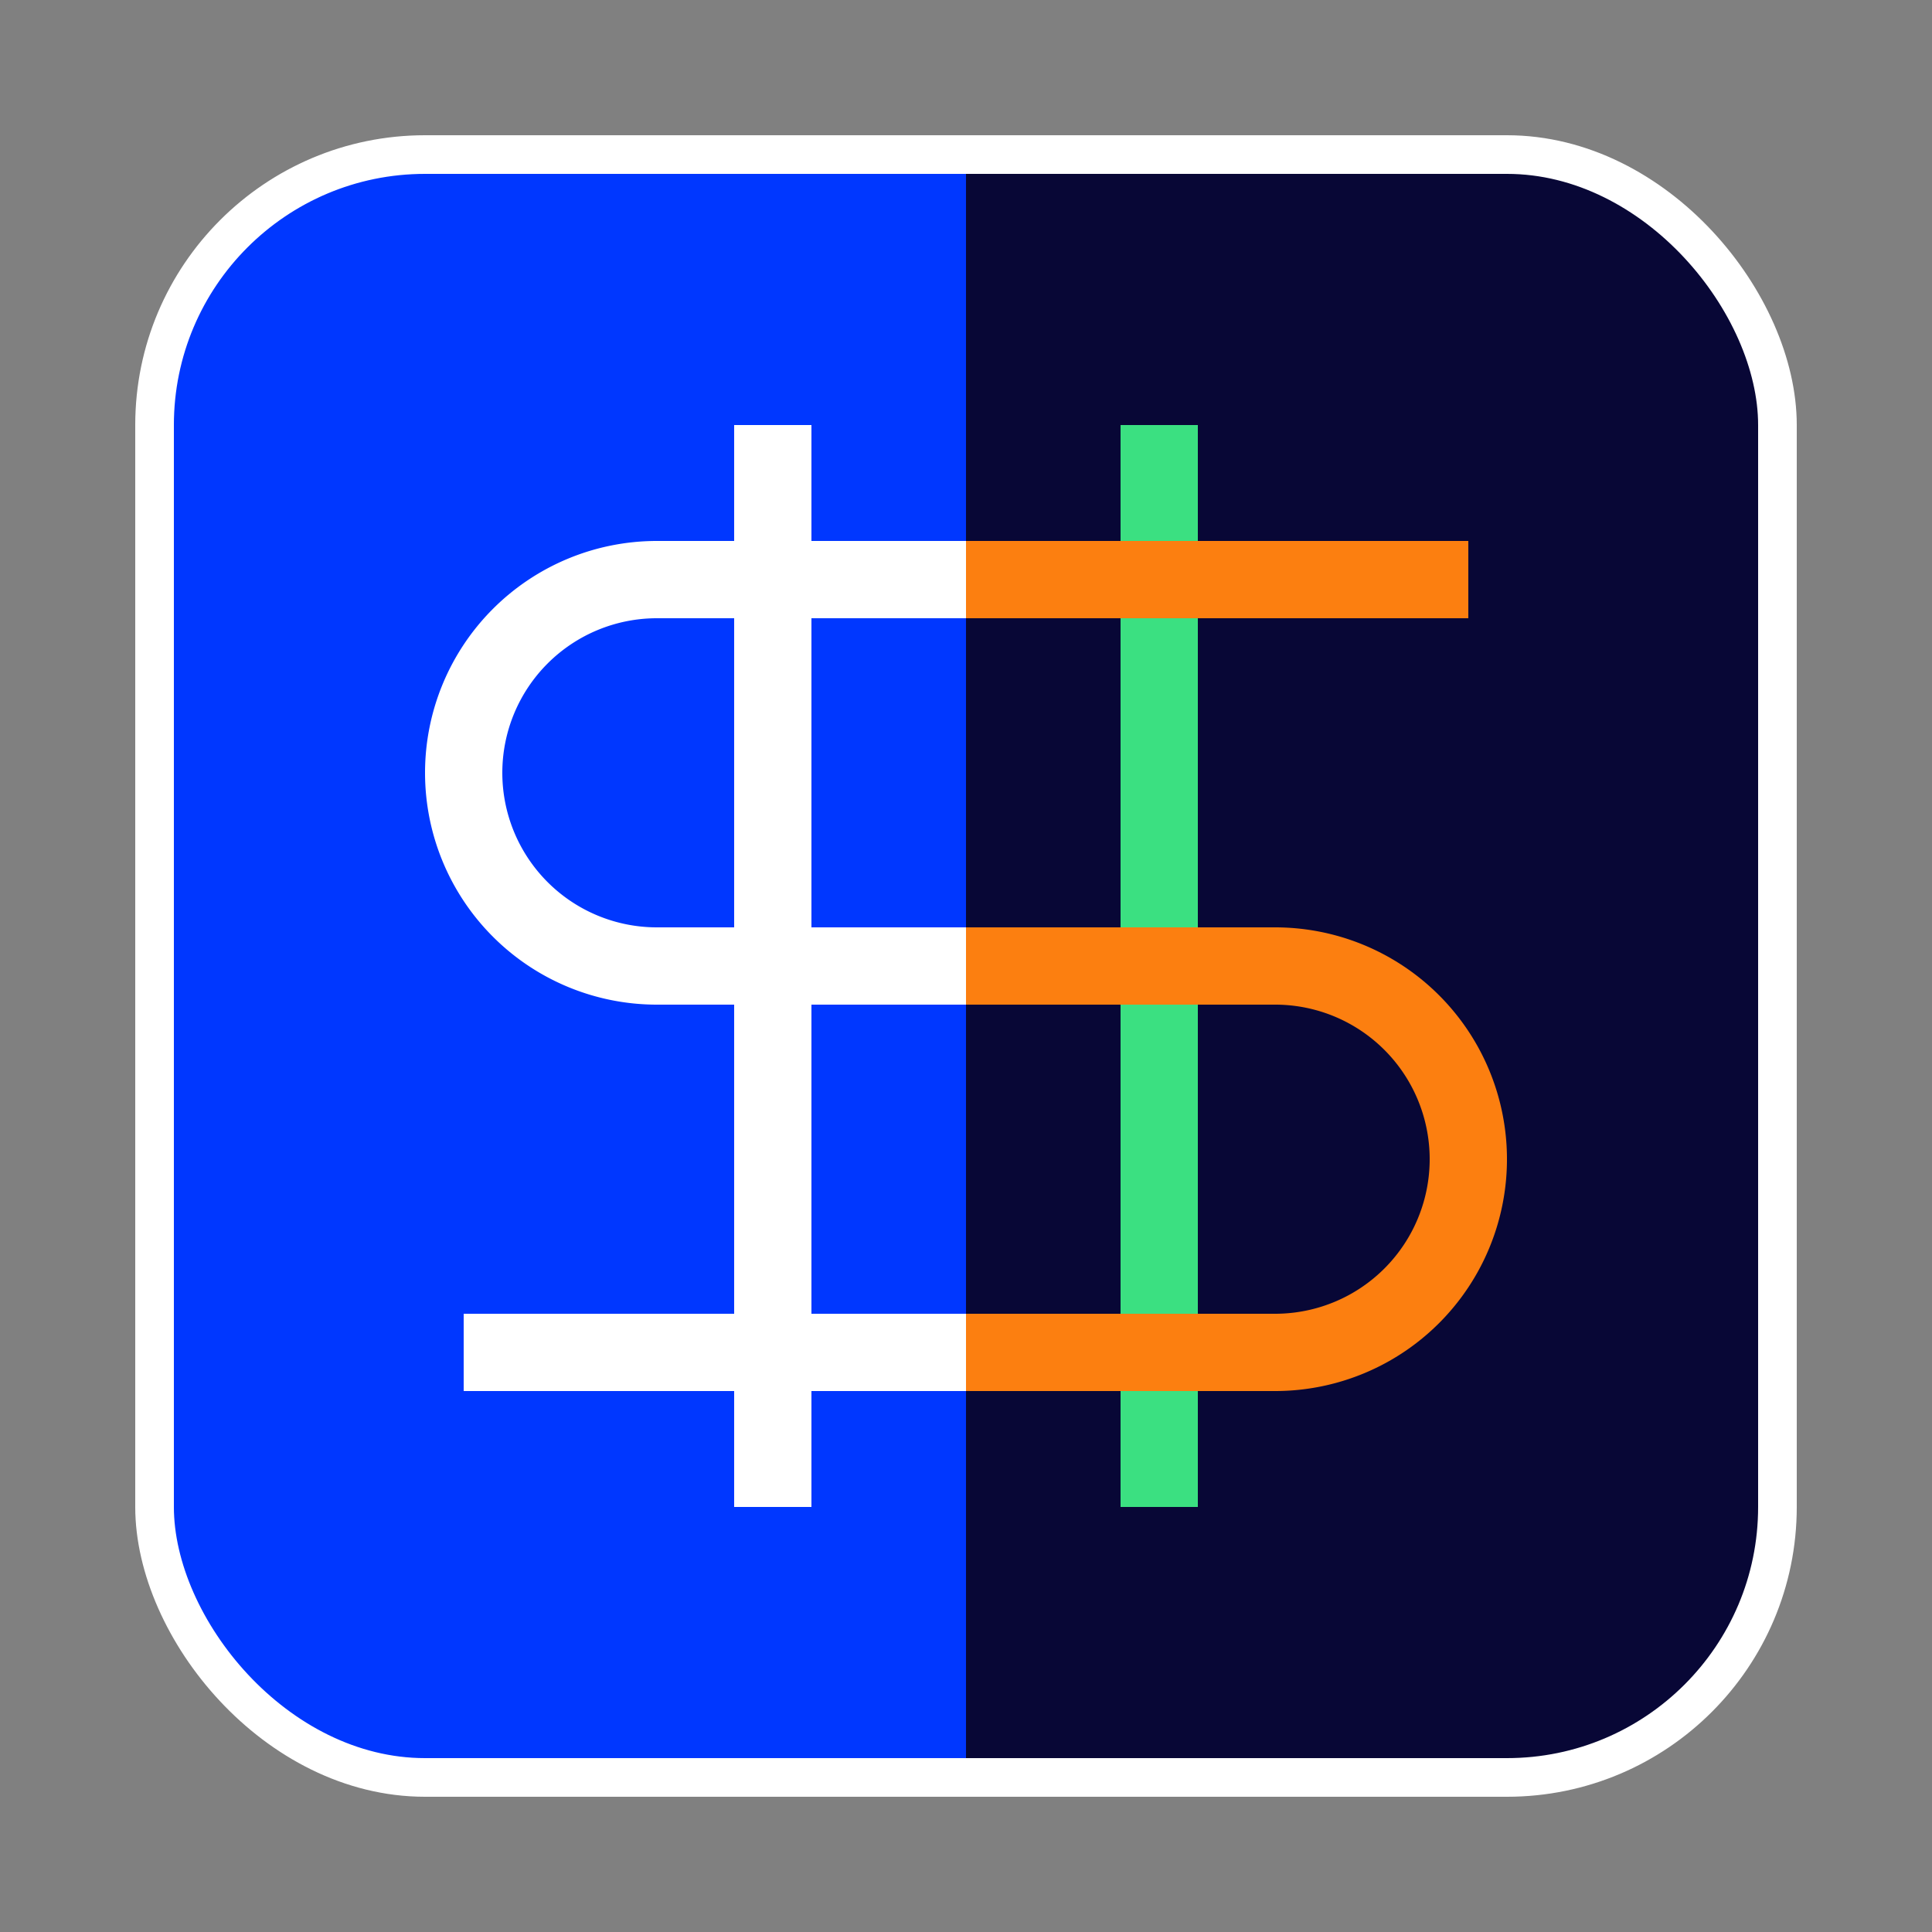
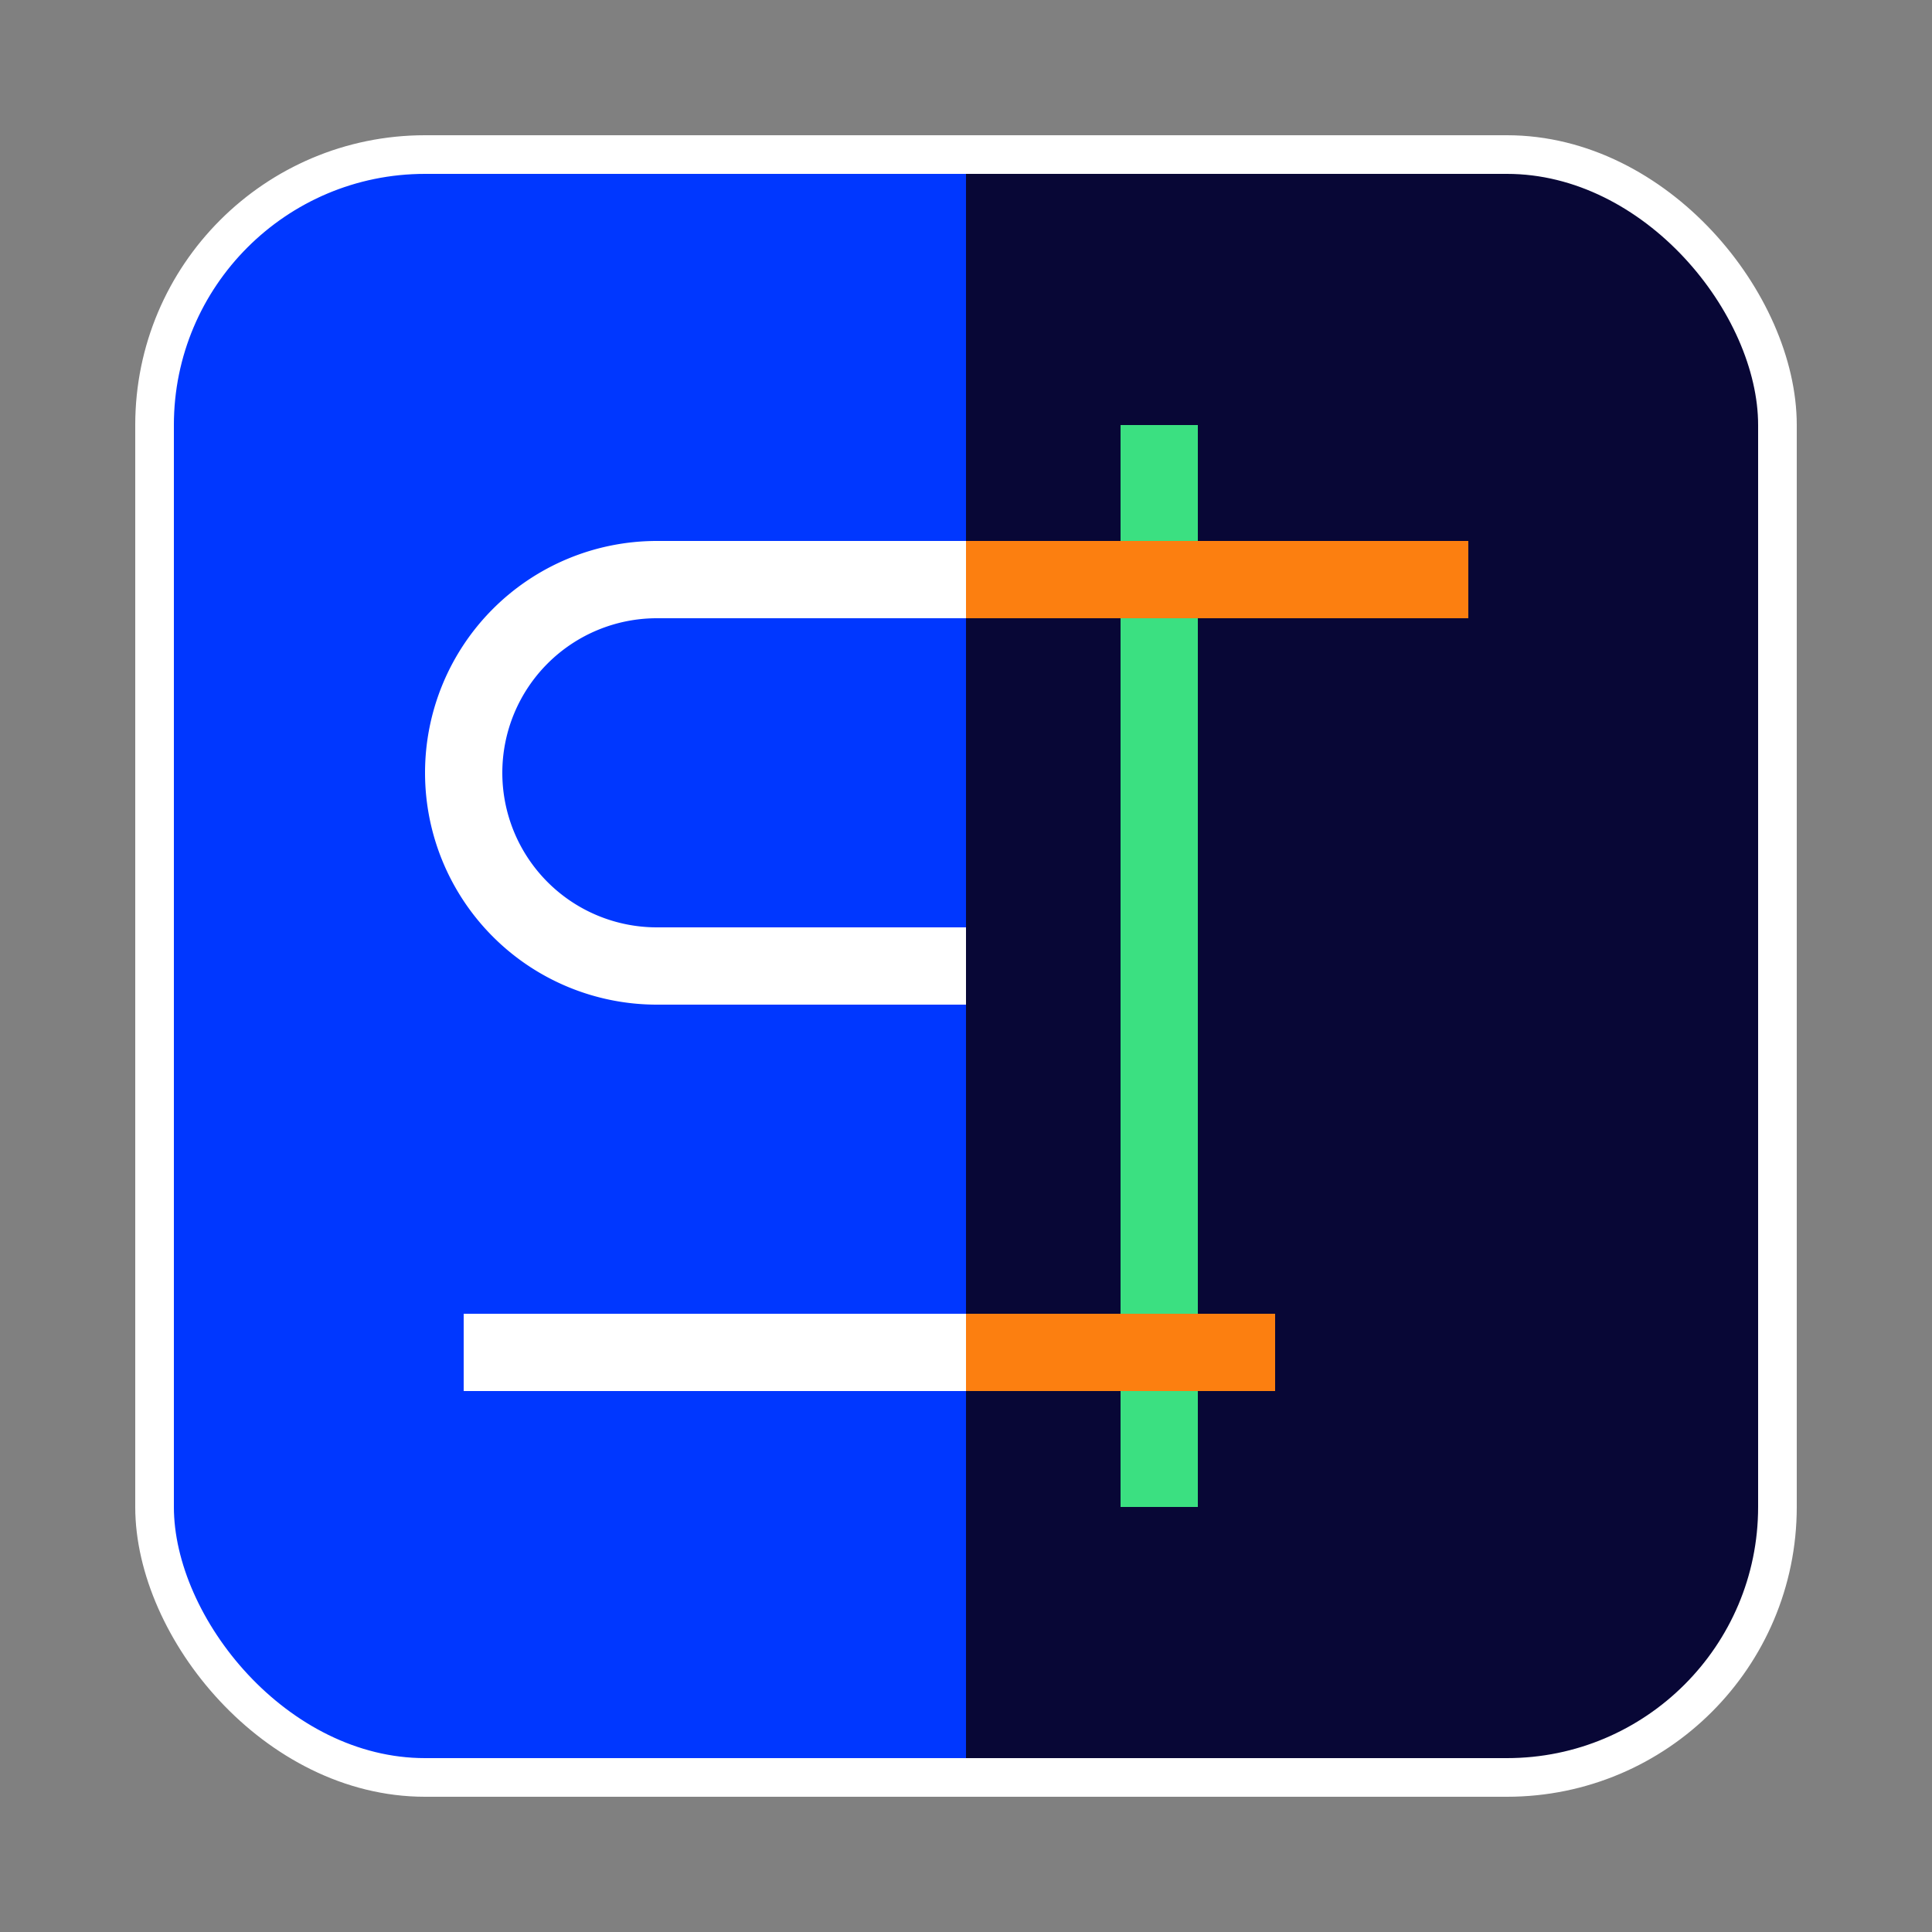
<svg xmlns="http://www.w3.org/2000/svg" viewBox="0 0 50 50">
  <rect x="0" y="0" width="50" height="50" fill="#808080" stroke="none" />
  <path d="m11 46a7 7 0 0 1 -7-7v-28a7 7 0 0 1 7-7h14v42z" fill="#0037ff" />
  <path d="m39 46a7 7 0 0 0 7-7v-28a7 7 0 0 0 -7-7h-14v42z" fill="#080736" />
  <g fill="none" stroke-miterlimit="10">
    <rect height="42" rx="7" stroke="#fff" width="42" x="4" y="4" />
    <path d="m30 39v-28" stroke="#3be081" stroke-width="2" />
-     <path d="m20 39v-28" stroke="#fff" stroke-width="2" />
    <path d="m25.03 35h-13.03" stroke="#fff" stroke-width="2" />
-     <path d="m25 35h8a5 5 0 0 0 5-5 5 5 0 0 0 -5-5h-8" stroke="#fc7f10" stroke-width="2" />
+     <path d="m25 35h8h-8" stroke="#fc7f10" stroke-width="2" />
    <path d="m25 25h-8a5 5 0 0 1 -5-5 5 5 0 0 1 5-5h8" stroke="#fff" stroke-width="2" />
    <path d="m38 15h-13" stroke="#fc7f10" stroke-width="2" />
  </g>
</svg>